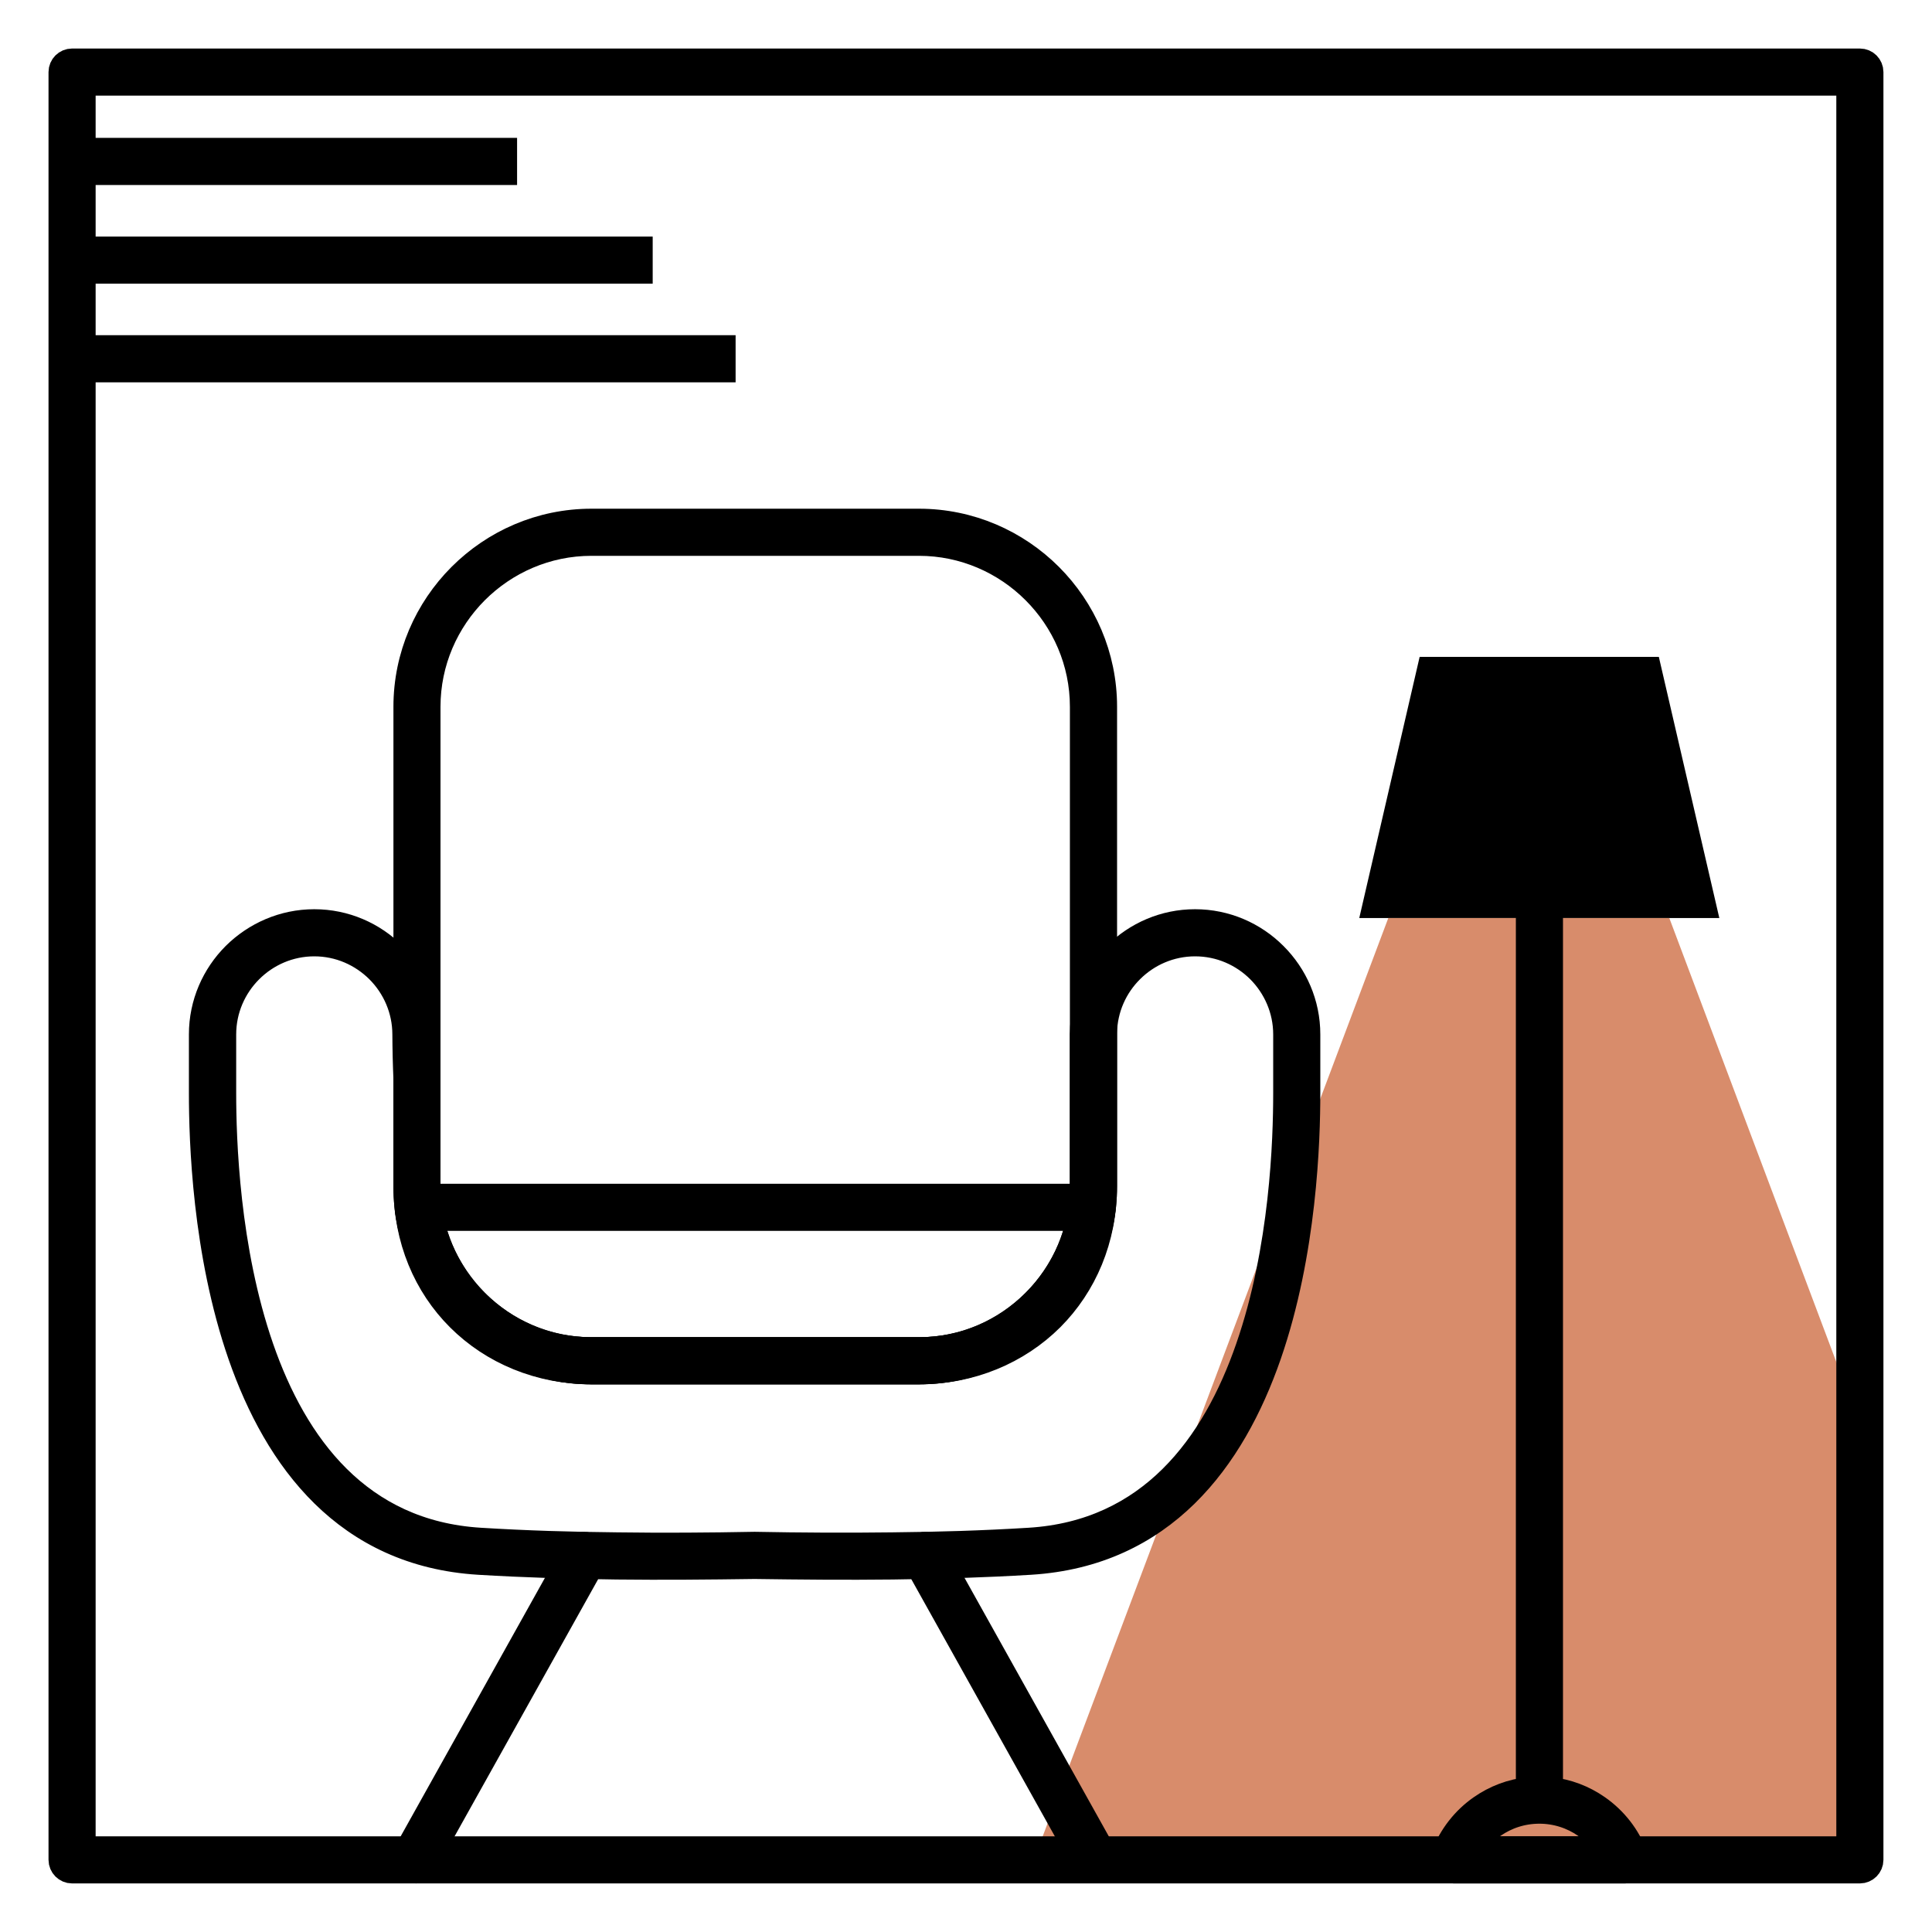
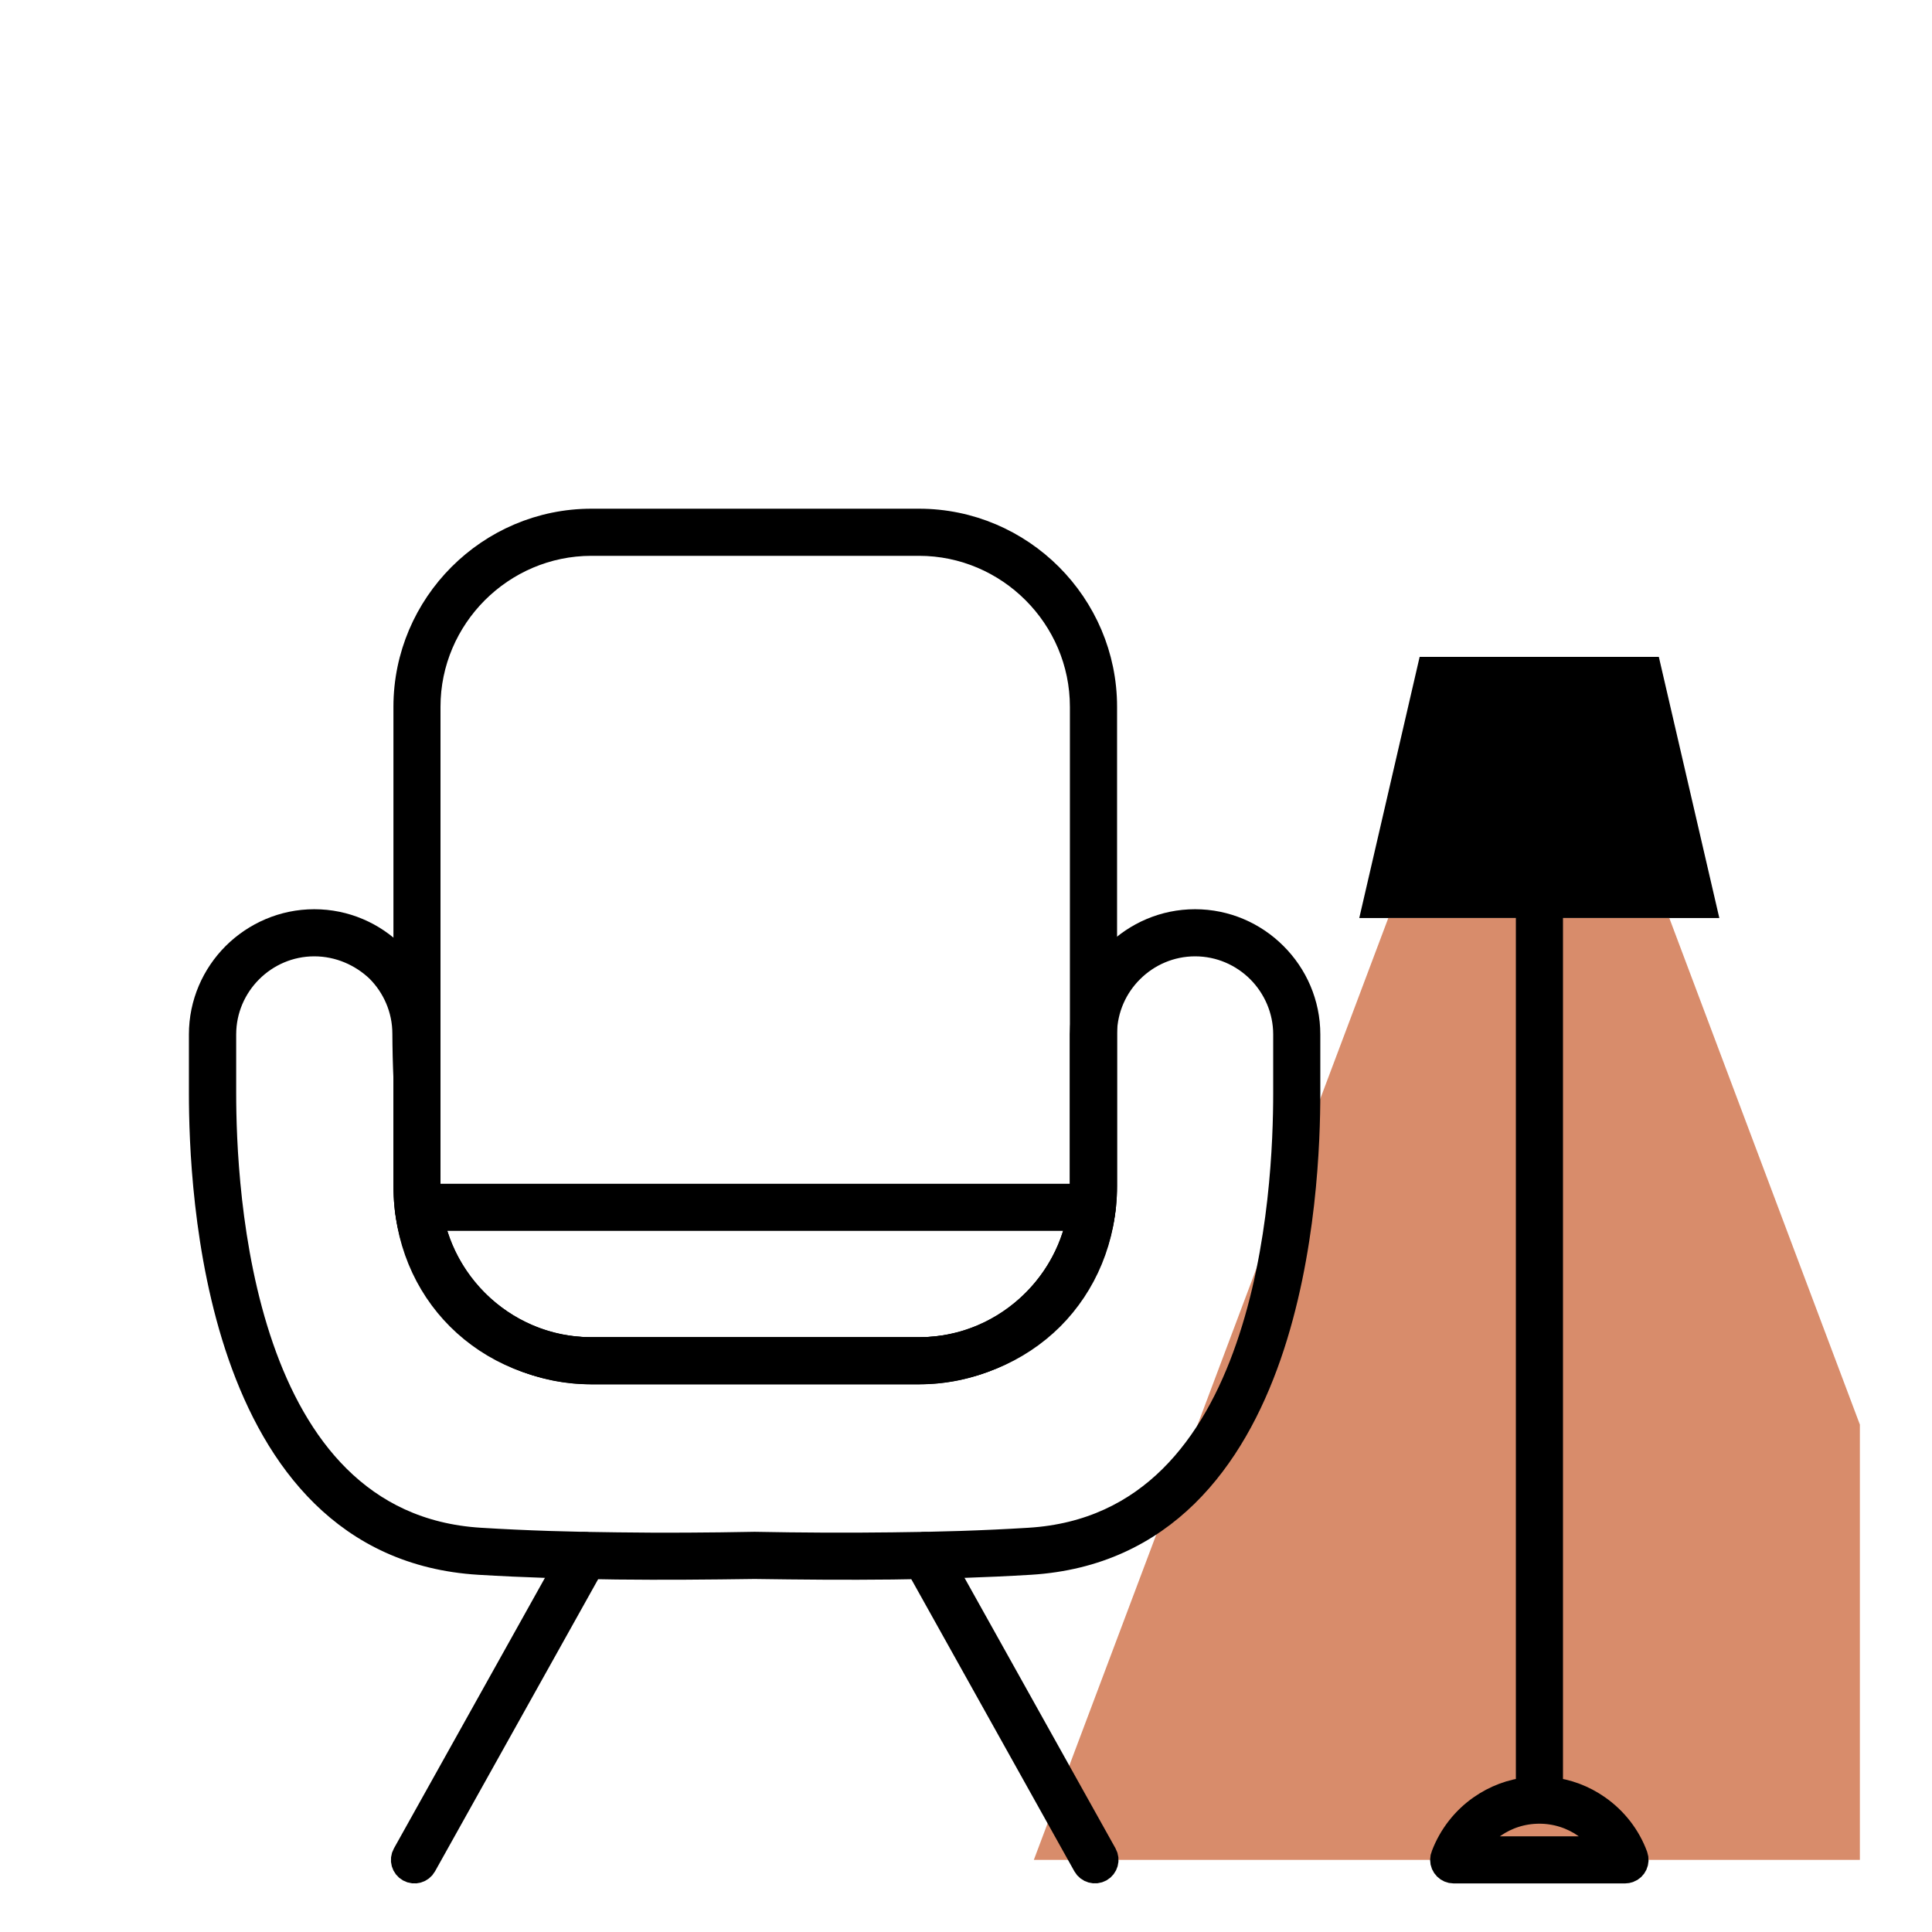
<svg xmlns="http://www.w3.org/2000/svg" version="1.1" id="Calque_1" x="0px" y="0px" width="36px" height="36px" viewBox="0 0 36 36" enable-background="new 0 0 36 36" xml:space="preserve">
  <polygon fill-rule="evenodd" clip-rule="evenodd" points="26.453,12.24 30.91,12.24 32.037,17.106 25.328,17.106 " />
  <g>
    <polygon fill-rule="evenodd" clip-rule="evenodd" fill="#D88C6B" points="34.656,26.545 34.656,34.656 19.264,34.656    23.563,23.234 25.869,17.106 31.105,17.106 33.41,23.234  " />
-     <path stroke="#000000" stroke-width="0.5" stroke-miterlimit="10" d="M5.856,17.57L5.856,17.57c-0.469,0-0.895,0.192-1.204,0.501   c-0.309,0.309-0.501,0.735-0.501,1.204v1.092c0,0.867,0.061,2.906,0.702,4.754c0.63,1.816,1.827,3.457,4.093,3.596   c0.855,0.053,1.706,0.078,2.553,0.086c0.852,0.012,1.707,0.006,2.561-0.01h0h0.004c0.854,0.016,1.708,0.021,2.562,0.01   c0.848-0.008,1.698-0.033,2.553-0.086c2.266-0.139,3.463-1.779,4.092-3.596c0.643-1.848,0.703-3.887,0.703-4.754v-1.092   c0-0.468-0.193-0.895-0.5-1.204c-0.311-0.31-0.736-0.501-1.205-0.501l0,0c-0.467,0-0.891,0.19-1.199,0.496   c-0.307,0.303-0.498,0.721-0.506,1.18c0,0.004,0,0.008,0,0.014v2.844c0,0.988-0.375,1.84-0.982,2.449   c-0.625,0.623-1.496,0.992-2.458,0.992h-6.103c-0.966,0-1.836-0.367-2.46-0.99c-0.608-0.607-0.98-1.459-0.98-2.451v-1.998l0,0   c-0.006-0.131-0.01-0.268-0.014-0.412c-0.003-0.158-0.006-0.299-0.006-0.418c0-0.468-0.192-0.895-0.5-1.204   C6.75,17.762,6.325,17.57,5.856,17.57 M5.856,17.192L5.856,17.192c0.573,0,1.094,0.234,1.471,0.612   c0.378,0.378,0.612,0.898,0.612,1.471c0,0.158,0.001,0.295,0.003,0.412c0.003,0.133,0.008,0.27,0.015,0.41l0,0.008h0v1.998   c0,0.887,0.331,1.645,0.87,2.184c0.554,0.555,1.33,0.881,2.192,0.881h6.103c0.86,0,1.635-0.33,2.191-0.885   c0.539-0.539,0.871-1.297,0.871-2.18V19.26c0-0.008,0-0.014,0.002-0.02c0.01-0.563,0.244-1.072,0.617-1.442   c0.377-0.374,0.895-0.606,1.465-0.606l0,0c0.572,0,1.094,0.234,1.471,0.612c0.379,0.378,0.613,0.898,0.613,1.471v1.092   c0,0.887-0.063,2.969-0.725,4.879c-0.674,1.941-1.965,3.695-4.428,3.848c-0.851,0.051-1.709,0.078-2.571,0.088   c-0.856,0.01-1.711,0.002-2.567-0.01c-0.856,0.012-1.712,0.02-2.567,0.01c-0.862-0.01-1.72-0.037-2.572-0.088   c-2.462-0.152-3.752-1.906-4.427-3.848c-0.663-1.91-0.725-3.992-0.725-4.879v-1.092c0-0.573,0.234-1.093,0.612-1.471   C4.762,17.427,5.283,17.192,5.856,17.192z" />
+     <path stroke="#000000" stroke-width="0.5" stroke-miterlimit="10" d="M5.856,17.57L5.856,17.57c-0.469,0-0.895,0.192-1.204,0.501   c-0.309,0.309-0.501,0.735-0.501,1.204v1.092c0,0.867,0.061,2.906,0.702,4.754c0.63,1.816,1.827,3.457,4.093,3.596   c0.855,0.053,1.706,0.078,2.553,0.086c0.852,0.012,1.707,0.006,2.561-0.01h0h0.004c0.854,0.016,1.708,0.021,2.562,0.01   c0.848-0.008,1.698-0.033,2.553-0.086c2.266-0.139,3.463-1.779,4.092-3.596c0.643-1.848,0.703-3.887,0.703-4.754v-1.092   c0-0.468-0.193-0.895-0.5-1.204c-0.311-0.31-0.736-0.501-1.205-0.501l0,0c-0.467,0-0.891,0.19-1.199,0.496   c-0.307,0.303-0.498,0.721-0.506,1.18v2.844c0,0.988-0.375,1.84-0.982,2.449   c-0.625,0.623-1.496,0.992-2.458,0.992h-6.103c-0.966,0-1.836-0.367-2.46-0.99c-0.608-0.607-0.98-1.459-0.98-2.451v-1.998l0,0   c-0.006-0.131-0.01-0.268-0.014-0.412c-0.003-0.158-0.006-0.299-0.006-0.418c0-0.468-0.192-0.895-0.5-1.204   C6.75,17.762,6.325,17.57,5.856,17.57 M5.856,17.192L5.856,17.192c0.573,0,1.094,0.234,1.471,0.612   c0.378,0.378,0.612,0.898,0.612,1.471c0,0.158,0.001,0.295,0.003,0.412c0.003,0.133,0.008,0.27,0.015,0.41l0,0.008h0v1.998   c0,0.887,0.331,1.645,0.87,2.184c0.554,0.555,1.33,0.881,2.192,0.881h6.103c0.86,0,1.635-0.33,2.191-0.885   c0.539-0.539,0.871-1.297,0.871-2.18V19.26c0-0.008,0-0.014,0.002-0.02c0.01-0.563,0.244-1.072,0.617-1.442   c0.377-0.374,0.895-0.606,1.465-0.606l0,0c0.572,0,1.094,0.234,1.471,0.612c0.379,0.378,0.613,0.898,0.613,1.471v1.092   c0,0.887-0.063,2.969-0.725,4.879c-0.674,1.941-1.965,3.695-4.428,3.848c-0.851,0.051-1.709,0.078-2.571,0.088   c-0.856,0.01-1.711,0.002-2.567-0.01c-0.856,0.012-1.712,0.02-2.567,0.01c-0.862-0.01-1.72-0.037-2.572-0.088   c-2.462-0.152-3.752-1.906-4.427-3.848c-0.663-1.91-0.725-3.992-0.725-4.879v-1.092c0-0.573,0.234-1.093,0.612-1.471   C4.762,17.427,5.283,17.192,5.856,17.192z" />
    <path stroke="#000000" stroke-width="0.5" stroke-miterlimit="10" d="M17.124,10.107h-6.103c-0.842,0-1.607,0.345-2.163,0.9   c-0.555,0.556-0.9,1.321-0.9,2.163v8.933c0,0.842,0.345,1.607,0.9,2.164c0.555,0.555,1.321,0.9,2.163,0.9h6.103   c0.842,0,1.608-0.346,2.162-0.9c0.557-0.557,0.9-1.322,0.9-2.164V13.17c0-0.842-0.344-1.607-0.9-2.163   C18.731,10.452,17.965,10.107,17.124,10.107 M11.021,9.729h6.103c0.946,0,1.807,0.387,2.431,1.011   c0.623,0.624,1.01,1.484,1.01,2.43v8.933c0,0.947-0.387,1.807-1.01,2.432c-0.625,0.623-1.485,1.01-2.431,1.01h-6.103   c-0.946,0-1.806-0.387-2.43-1.01c-0.624-0.625-1.01-1.484-1.01-2.432V13.17c0-0.946,0.387-1.807,1.01-2.43   C9.215,10.116,10.075,9.729,11.021,9.729z" />
    <path stroke="#000000" stroke-width="0.5" stroke-miterlimit="10" d="M19.15,24.396c0.496-0.439,0.848-1.035,0.98-1.711H8.015   c0.131,0.674,0.484,1.271,0.98,1.711c0.541,0.48,1.25,0.771,2.026,0.771h6.103C17.899,25.168,18.609,24.877,19.15,24.396    M20.537,22.527c-0.105,0.852-0.523,1.607-1.137,2.152c-0.609,0.537-1.407,0.865-2.277,0.865h-6.103   c-0.87,0-1.667-0.328-2.275-0.865c-0.615-0.545-1.035-1.307-1.14-2.16c-0.012-0.104,0.062-0.197,0.166-0.211   c0.007,0,0.015,0,0.022,0l0,0h12.558c0.104,0,0.189,0.084,0.189,0.188C20.541,22.508,20.541,22.518,20.537,22.527z" />
    <path stroke="#000000" stroke-width="0.5" stroke-miterlimit="10" d="M10.725,28.891c0.05-0.09,0.165-0.123,0.256-0.072   c0.091,0.051,0.124,0.166,0.073,0.258l-3.167,5.672c-0.05,0.09-0.165,0.123-0.256,0.072s-0.124-0.166-0.073-0.256L10.725,28.891z" />
    <path stroke="#000000" stroke-width="0.5" stroke-miterlimit="10" d="M17.072,29.076c-0.051-0.092-0.018-0.207,0.073-0.258   c0.091-0.051,0.205-0.018,0.256,0.072l3.167,5.674c0.051,0.09,0.018,0.205-0.072,0.256c-0.092,0.051-0.207,0.018-0.258-0.072   L17.072,29.076z" />
    <path stroke="#000000" stroke-width="0.5" stroke-miterlimit="10" d="M29.547,34.002c-0.244-0.17-0.543-0.27-0.863-0.27   c-0.324,0-0.619,0.1-0.865,0.27c-0.174,0.123-0.324,0.279-0.434,0.465h2.596C29.871,34.281,29.723,34.125,29.547,34.002    M28.873,33.363c0.328,0.031,0.631,0.15,0.889,0.33c0.314,0.219,0.561,0.531,0.695,0.898c0.035,0.098-0.014,0.207-0.111,0.242   c-0.023,0.008-0.045,0.012-0.066,0.012l0,0h-3.193c-0.104,0-0.189-0.086-0.189-0.189c0-0.027,0.006-0.053,0.016-0.076   c0.137-0.361,0.379-0.67,0.691-0.887c0.258-0.18,0.563-0.299,0.891-0.33V17.105c0-0.104,0.084-0.188,0.189-0.188   c0.104,0,0.189,0.084,0.189,0.188V33.363z" />
-     <path stroke="#000000" stroke-width="0.5" stroke-miterlimit="10" d="M1.532,4.658h10.38v0.378H1.532v1.46h11.925v0.189v0.189   H1.532v27.593h32.935V1.532H1.532v1.287h7.853v0.378H1.532V4.658z M1.343,1.154h33.313c0.104,0,0.189,0.084,0.189,0.189v33.313   c0,0.104-0.086,0.189-0.189,0.189H1.343c-0.104,0-0.189-0.086-0.189-0.189V1.343C1.154,1.239,1.239,1.154,1.343,1.154z" />
  </g>
</svg>